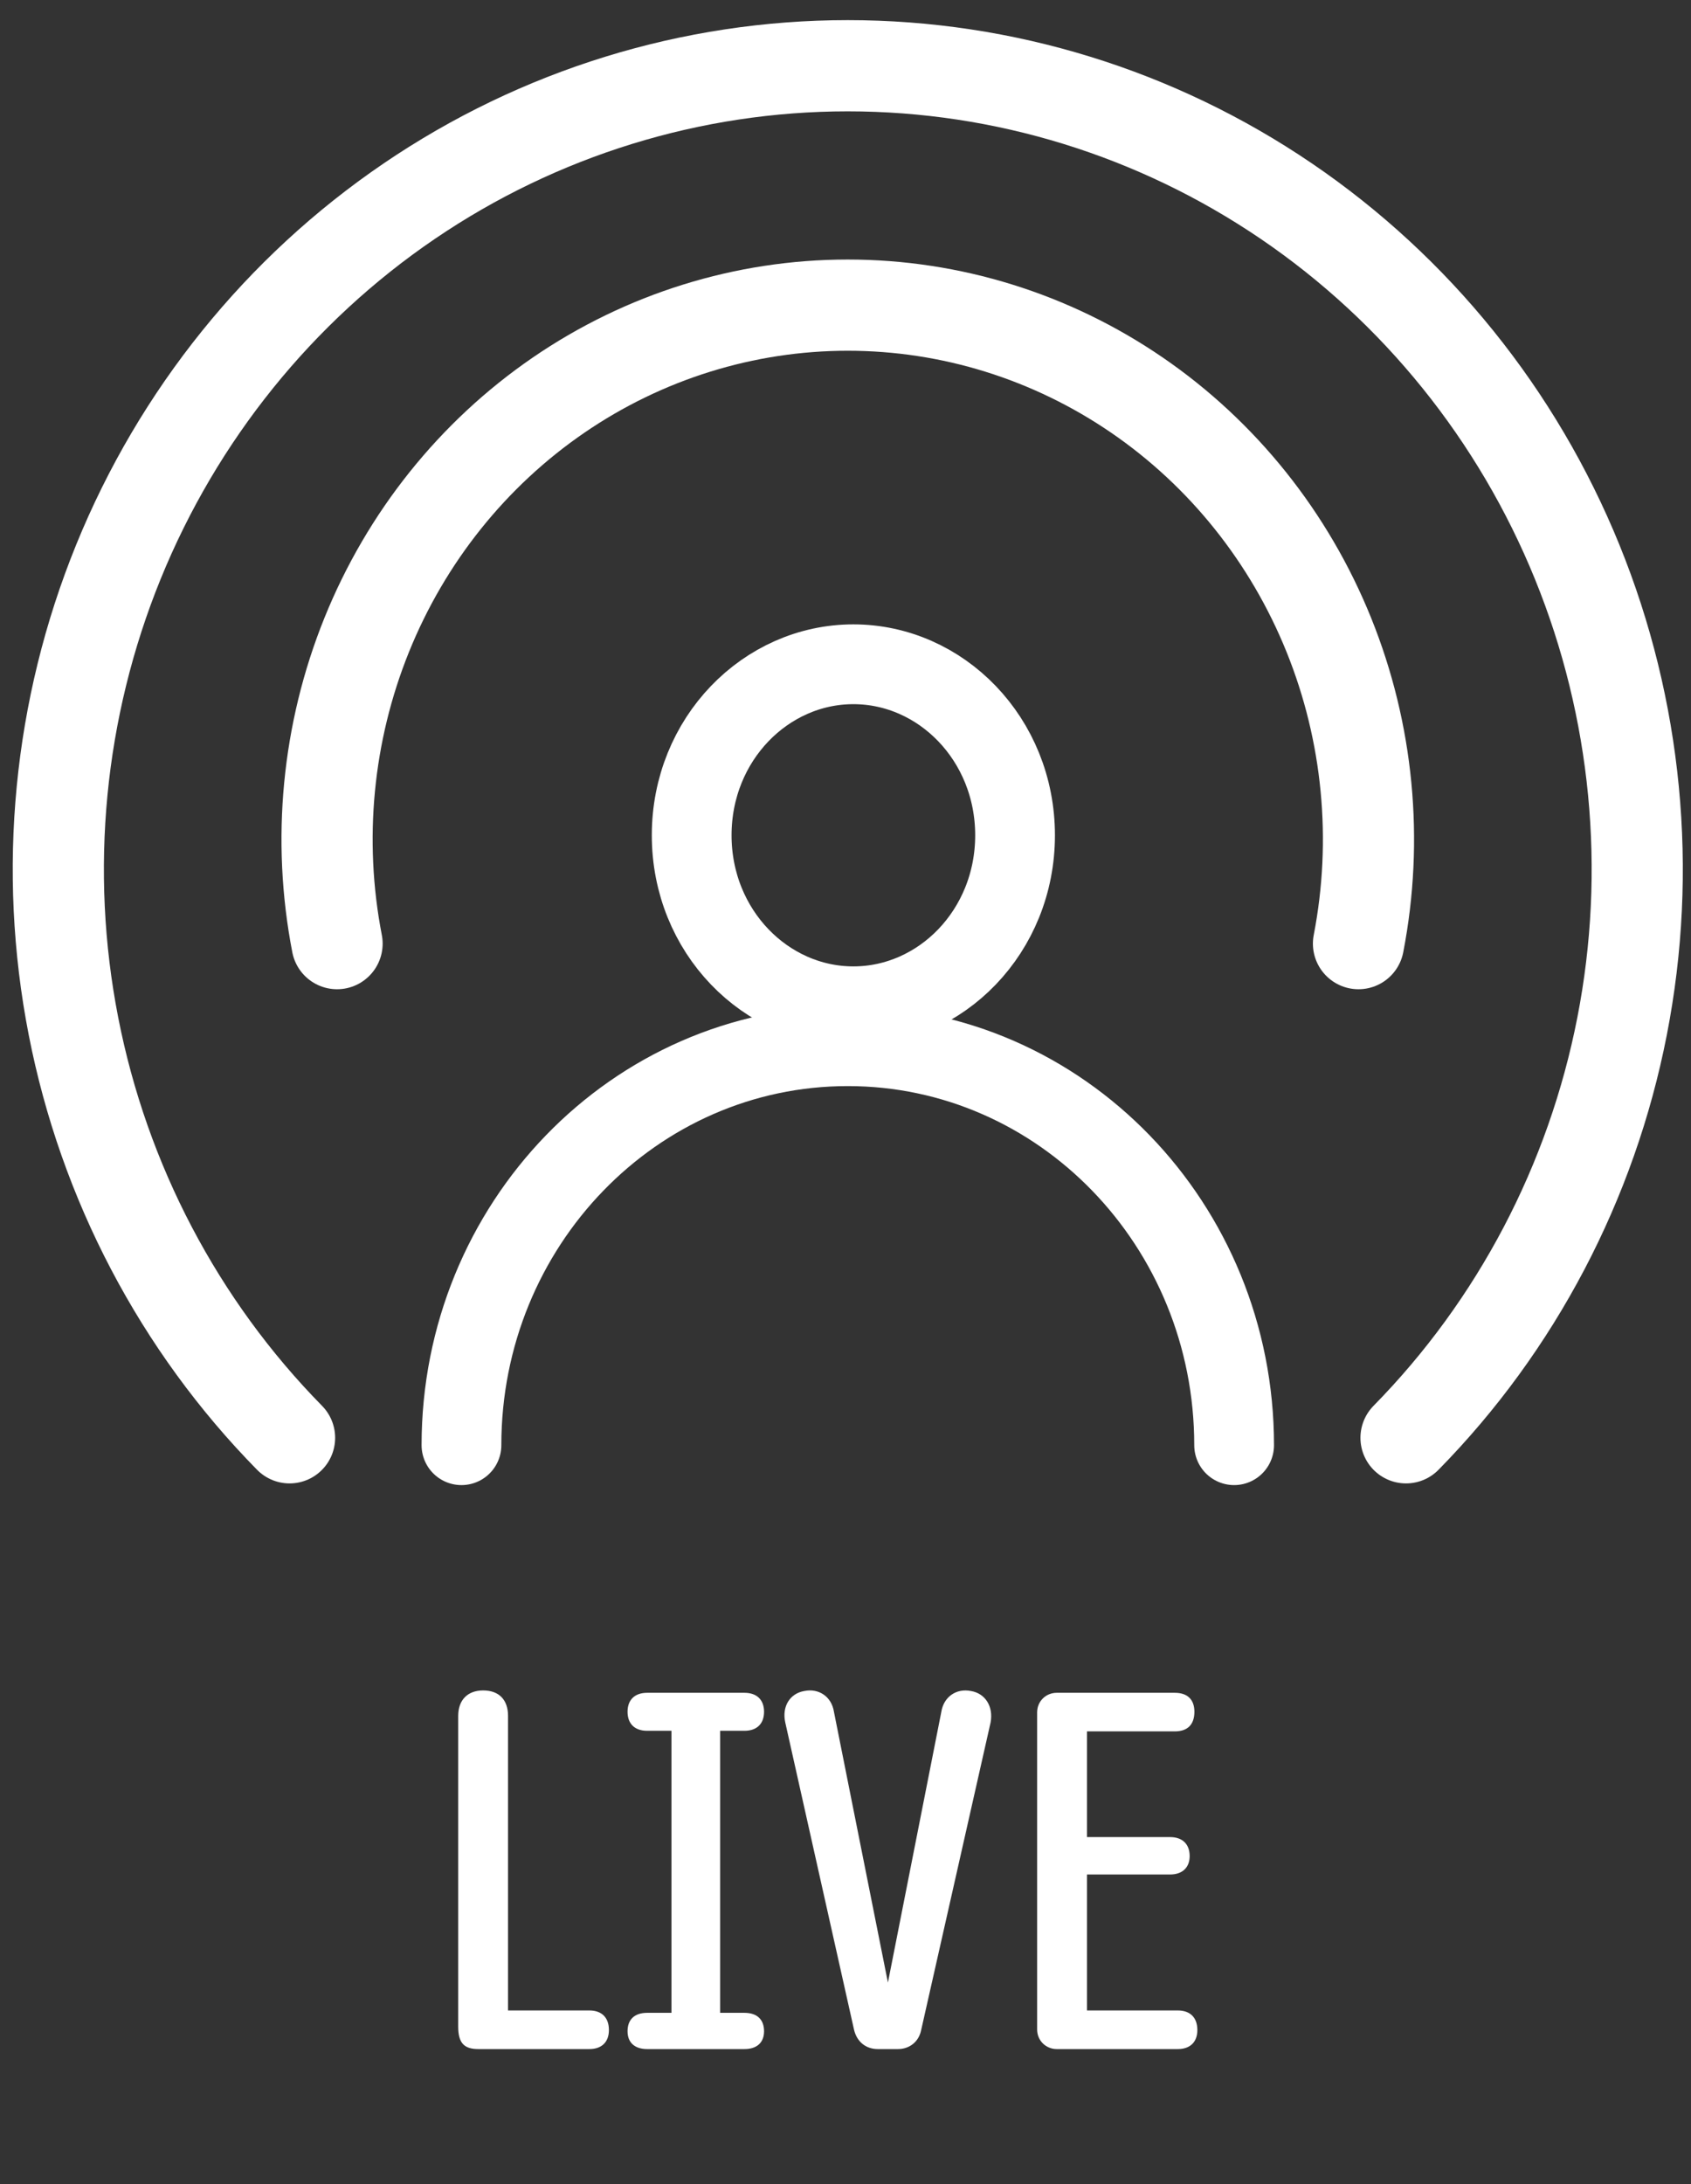
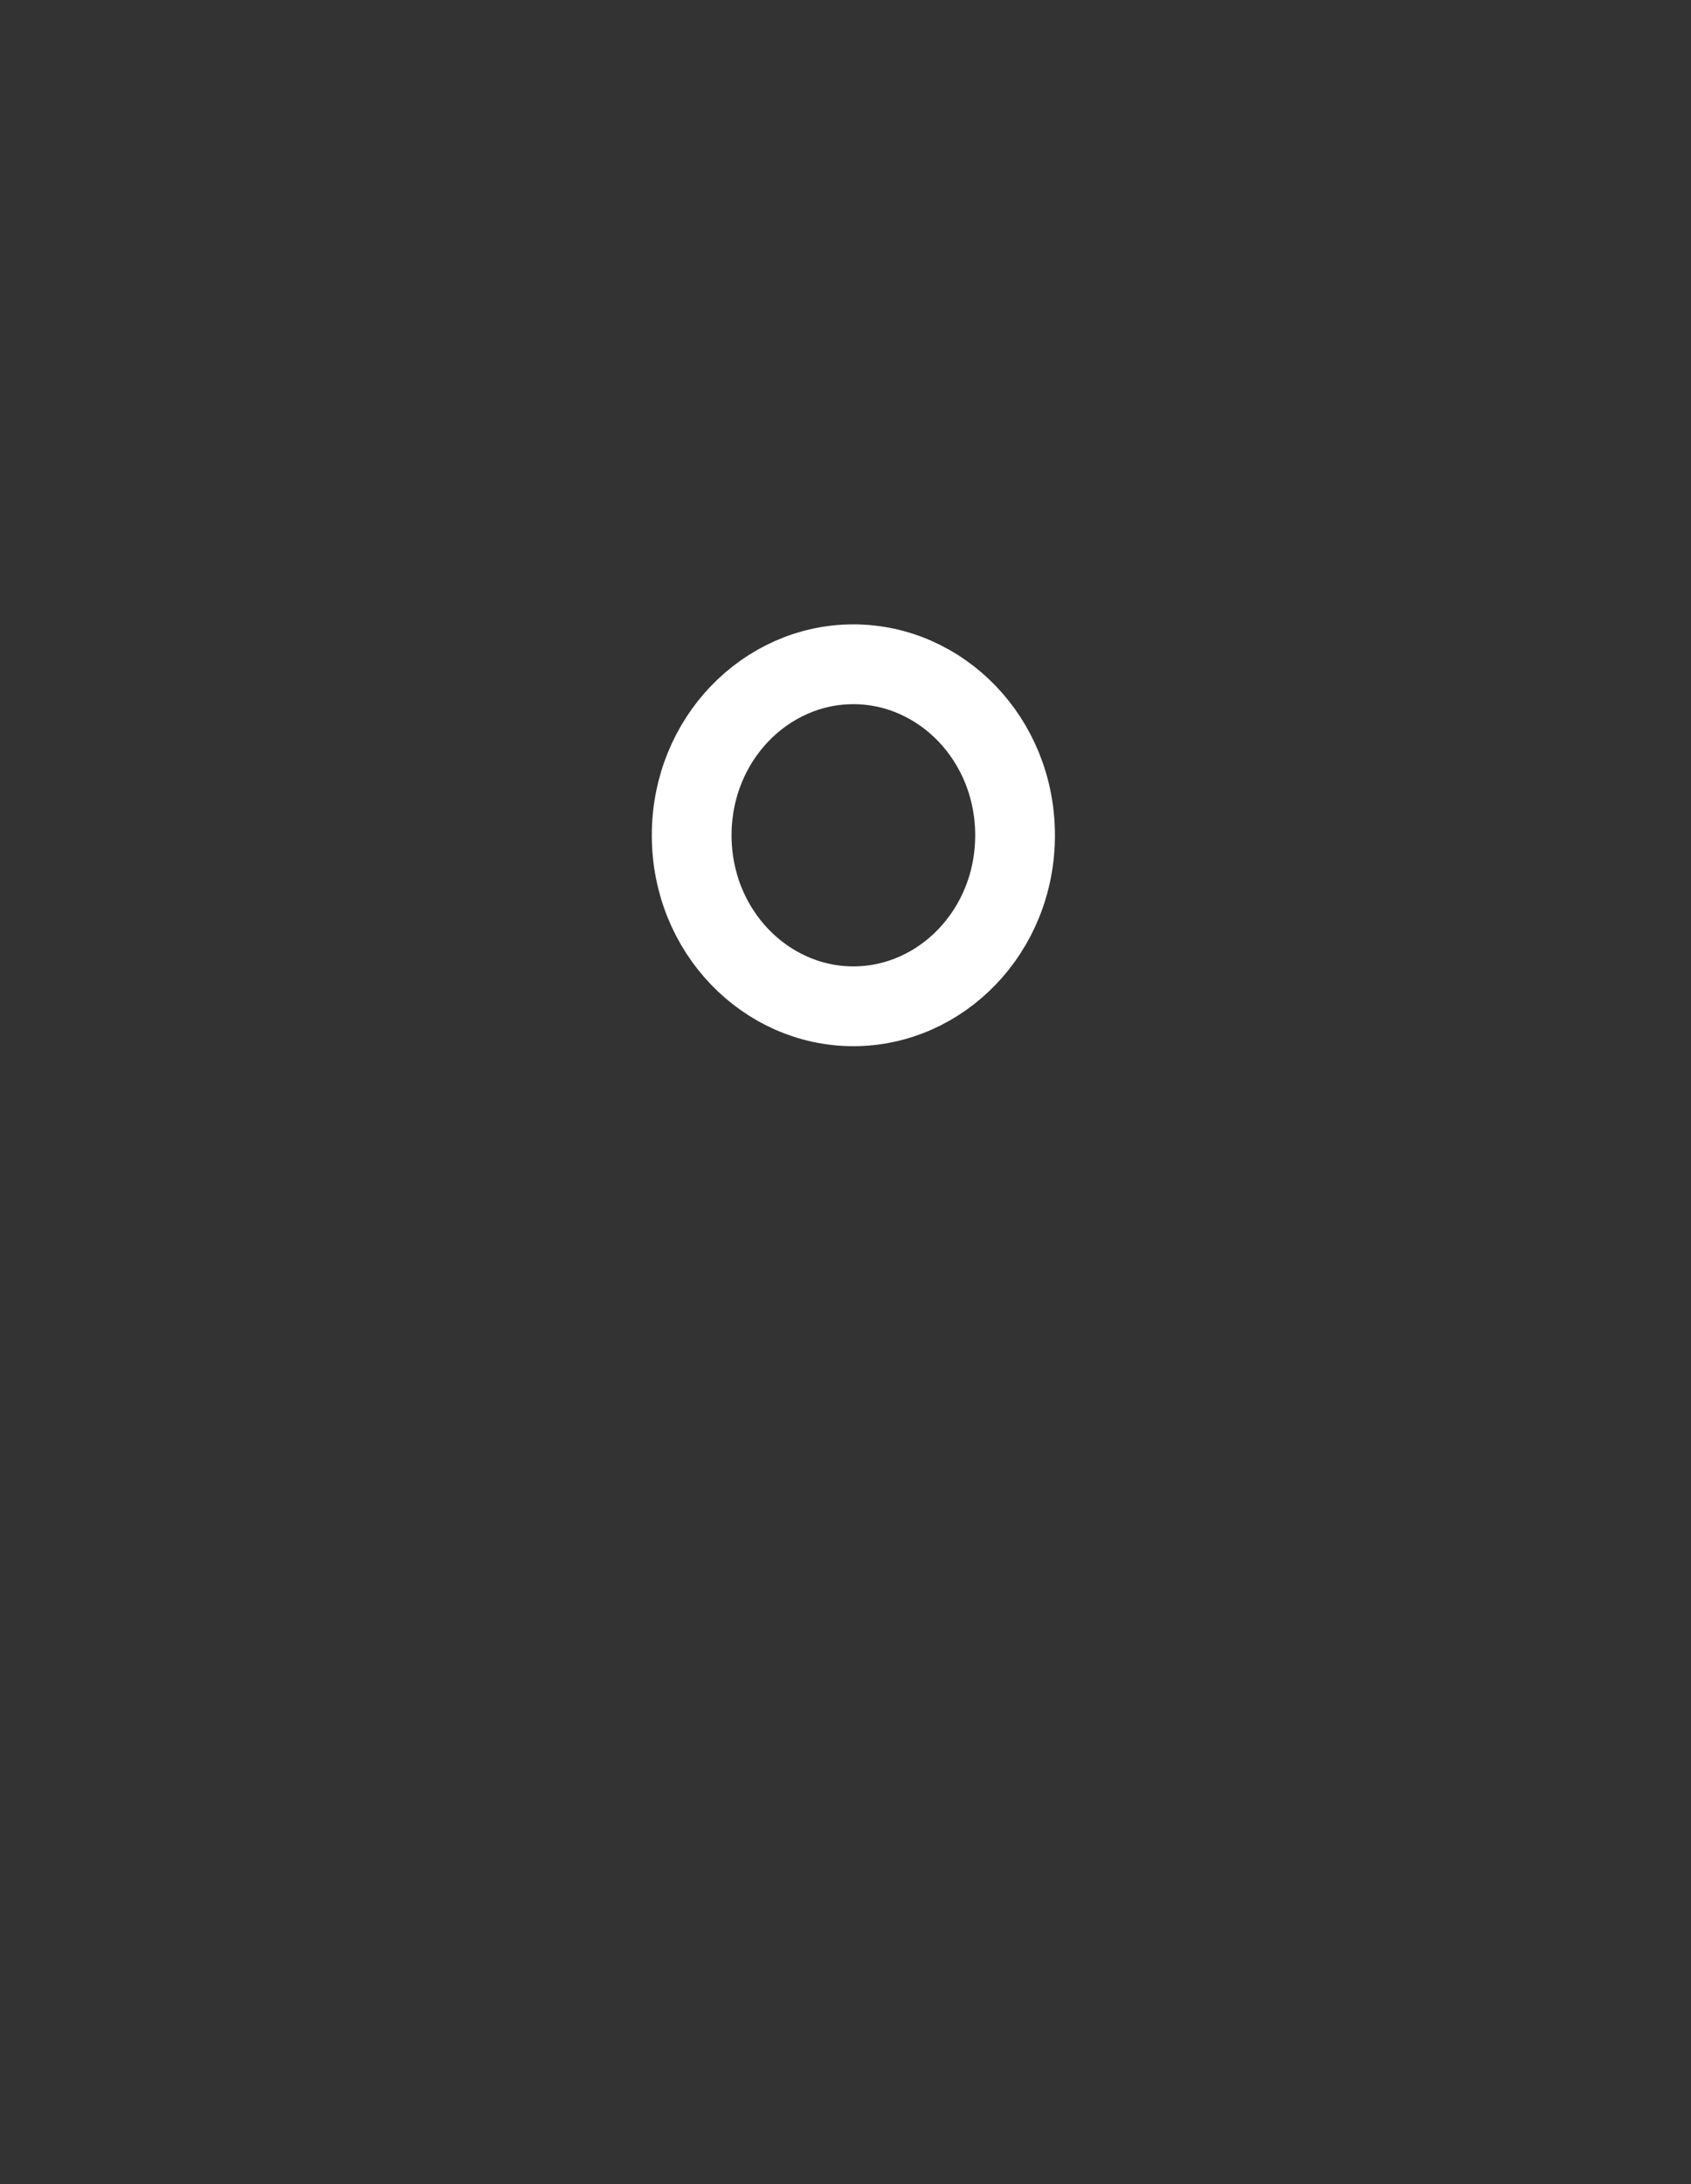
<svg xmlns="http://www.w3.org/2000/svg" width="55" height="71" viewBox="0 0 55 71" fill="none">
  <rect x="0" y="0" width="55" height="71" fill="#333333" stroke="none" />
  <path d="M33.015 27.152C33.015 30.277 30.607 32.711 27.756 32.711C24.906 32.711 22.497 30.277 22.497 27.152C22.497 24.026 24.906 21.593 27.756 21.593C30.607 21.593 33.015 24.026 33.015 27.152Z" stroke="white" stroke-width="2.594" />
-   <path d="M40.14 46.978C40.14 39.815 34.514 34.008 27.574 34.008C20.634 34.008 15.009 39.815 15.009 46.978" stroke="white" stroke-width="2.594" stroke-linecap="round" />
-   <path d="M45.731 46.738C49.322 43.084 51.767 38.429 52.758 33.361C53.749 28.293 53.24 23.039 51.297 18.265C49.353 13.491 46.062 9.411 41.84 6.54C37.617 3.669 32.653 2.137 27.574 2.137C22.496 2.137 17.531 3.669 13.309 6.54C9.086 9.411 5.795 13.491 3.851 18.265C1.908 23.039 1.399 28.293 2.39 33.361C3.381 38.429 5.826 43.084 9.418 46.738" stroke="white" stroke-width="2.965" stroke-linecap="round" />
-   <path d="M44.185 30.674C44.838 27.305 44.503 23.814 43.221 20.64C41.939 17.467 39.769 14.755 36.983 12.846C34.198 10.938 30.924 9.919 27.574 9.919C24.224 9.919 20.95 10.938 18.165 12.846C15.38 14.755 13.209 17.467 11.927 20.64C10.645 23.814 10.31 27.305 10.963 30.674" stroke="white" stroke-width="2.965" stroke-linecap="round" />
-   <path d="M15.713 54.95C15.212 54.95 14.903 55.258 14.903 55.779V65.874C14.903 66.415 15.096 66.608 15.559 66.608H19.169C19.574 66.608 19.805 66.376 19.805 65.99C19.805 65.585 19.574 65.353 19.169 65.353H16.524V55.779C16.524 55.258 16.235 54.95 15.713 54.95ZM24.214 65.43H23.422V56.262H24.214C24.619 56.262 24.851 56.031 24.851 55.644C24.851 55.258 24.619 55.027 24.214 55.027H21.048C20.643 55.027 20.411 55.258 20.411 55.644C20.411 56.031 20.643 56.262 21.048 56.262H21.84V65.43H21.048C20.643 65.43 20.411 65.643 20.411 66.029C20.411 66.395 20.643 66.608 21.048 66.608H24.214C24.619 66.608 24.851 66.395 24.851 66.029C24.851 65.643 24.619 65.43 24.214 65.43ZM31.582 54.969C31.1 54.872 30.694 55.162 30.617 55.644L28.88 64.446L27.124 55.644C27.046 55.143 26.622 54.872 26.159 54.969C25.695 55.046 25.425 55.471 25.541 55.992L27.78 65.99C27.876 66.376 28.166 66.608 28.552 66.608H29.208C29.575 66.608 29.884 66.376 29.961 65.99L32.219 55.992C32.316 55.471 32.045 55.046 31.582 54.969ZM35.355 65.353V60.933H38.057C38.462 60.933 38.694 60.701 38.694 60.335C38.694 59.949 38.462 59.717 38.057 59.717H35.355V56.281H38.211C38.636 56.281 38.848 56.05 38.848 55.644C38.848 55.258 38.636 55.027 38.211 55.027H34.37C34.023 55.027 33.733 55.297 33.733 55.664V65.971C33.733 66.337 34.023 66.608 34.37 66.608H38.308C38.713 66.608 38.944 66.376 38.944 65.99C38.944 65.585 38.713 65.353 38.308 65.353H35.355Z" fill="white" />
</svg>